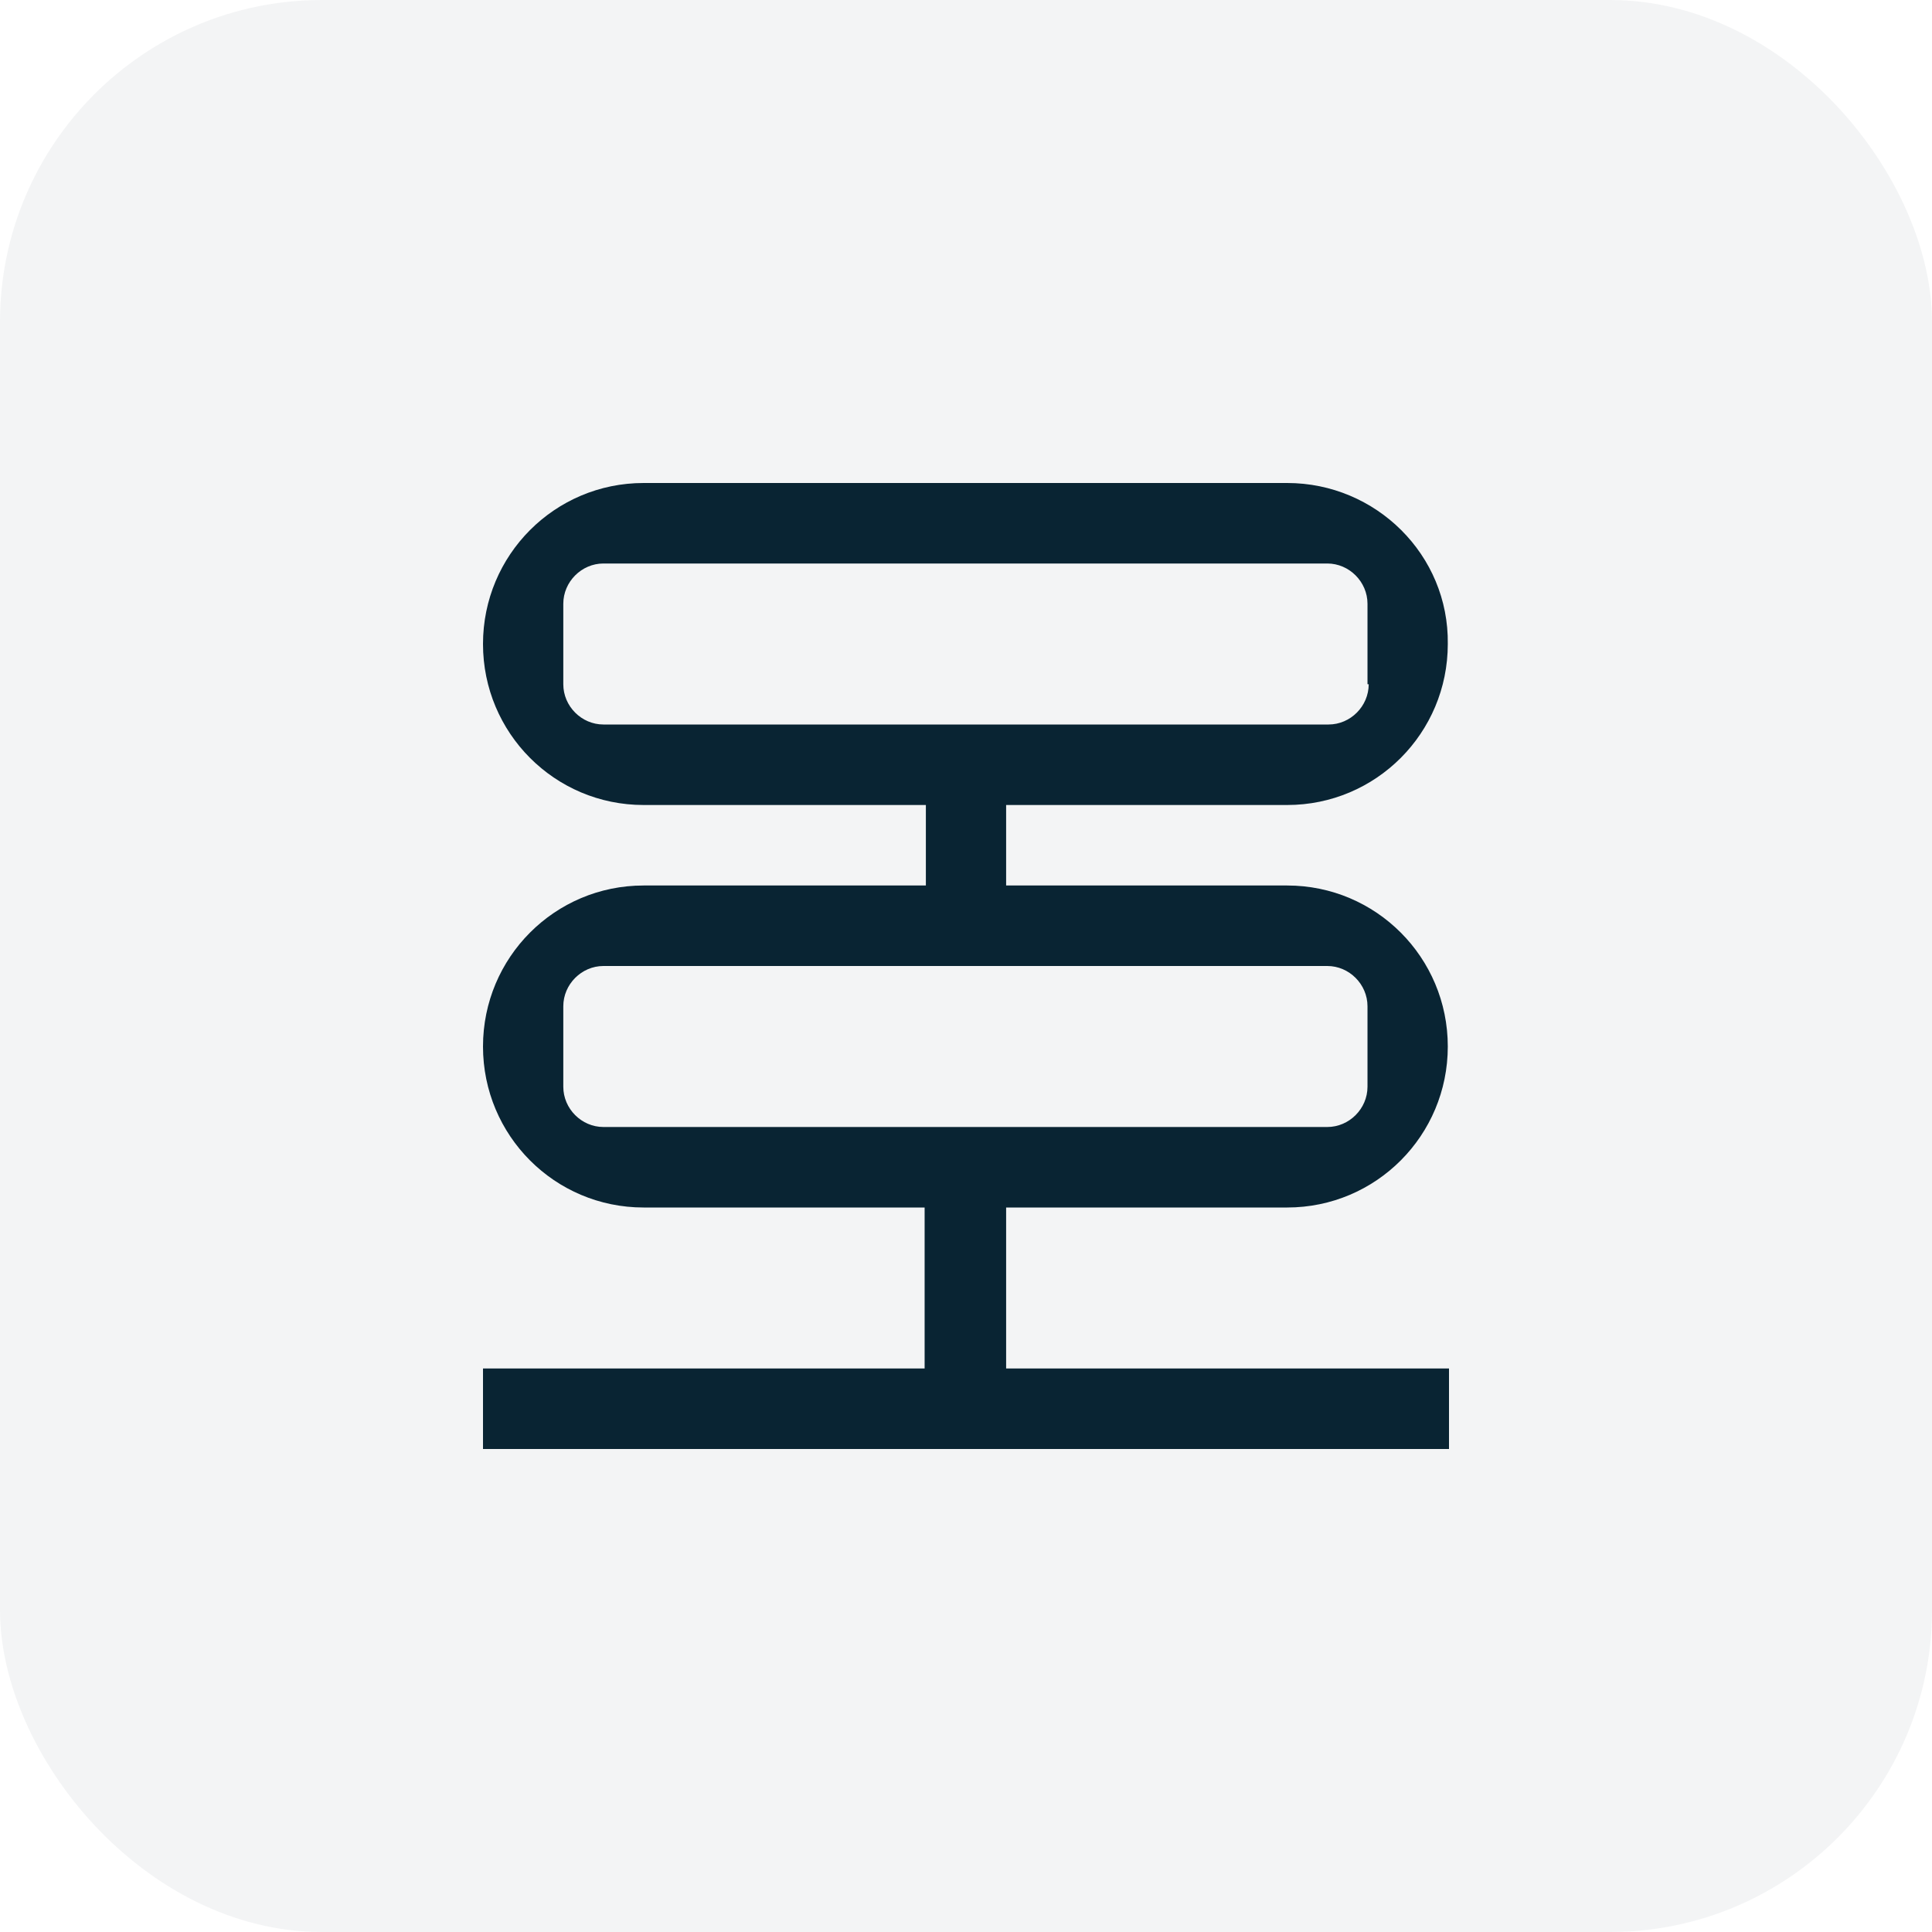
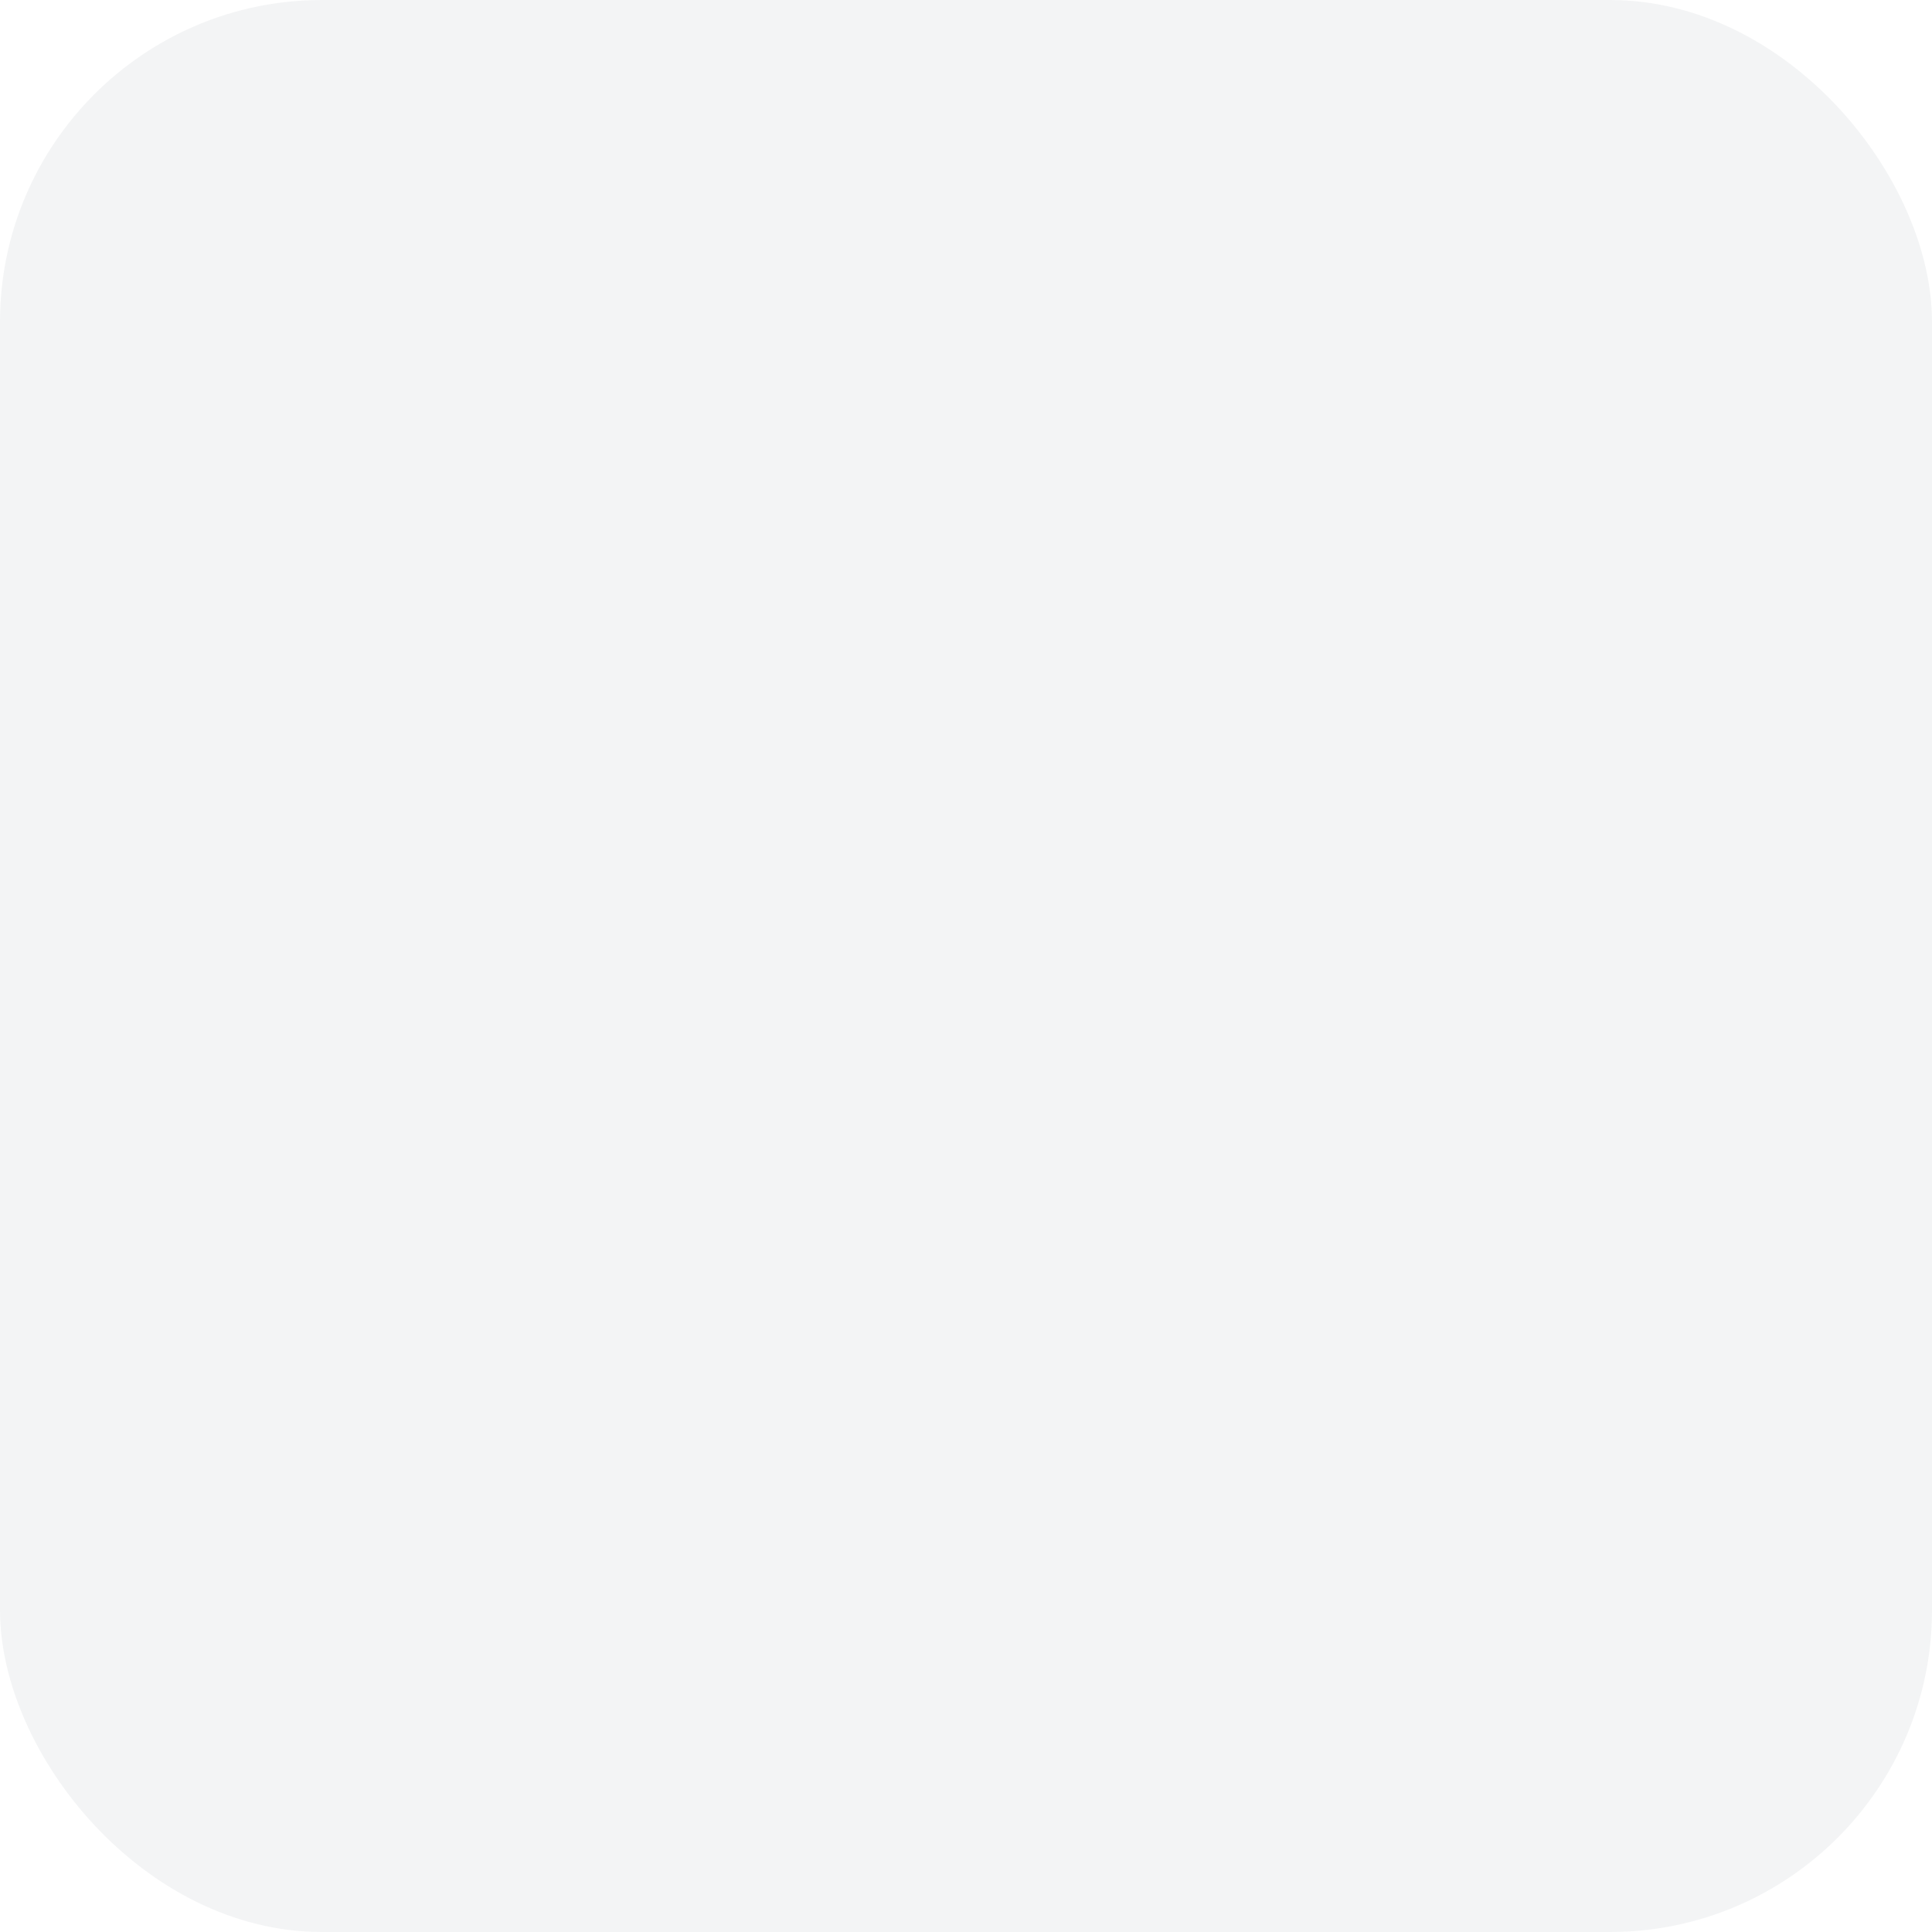
<svg xmlns="http://www.w3.org/2000/svg" width="48" height="48" viewBox="0 0 48 48" fill="none">
  <rect width="48" height="48" rx="8" fill="#092433" fill-opacity="0.05" />
  <g clip-path="url(#clip0_60_975)">
    <path d="M31.98 12H15.99C13.783 12 12 13.788 12 16C12 18.212 13.783 20 15.99 20H23.003V22H15.99C13.783 22 12 23.788 12 26C12 28.212 13.783 30 15.99 30H22.972V34H12V36H36V34H24.997V30H31.98C34.186 30 35.97 28.212 35.97 26C35.97 23.788 34.186 22 31.98 22H24.997V20H31.98C34.186 20 35.97 18.212 35.97 16C36 13.788 34.186 12 31.98 12ZM32.977 24C33.521 24 33.975 24.455 33.975 25V27C33.975 27.546 33.521 28 32.977 28H14.992C14.448 28 13.995 27.546 13.995 27V25C13.995 24.455 14.448 24 14.992 24H32.977ZM34.005 17C34.005 17.546 33.552 18 33.008 18H14.992C14.448 18 13.995 17.546 13.995 17V15C13.995 14.455 14.448 14 14.992 14H32.977C33.521 14 33.975 14.455 33.975 15V17H34.005Z" fill="#092433" />
  </g>
  <defs>
    <clipPath id="clip0_60_975">
-       <rect width="24" height="24" fill="white" transform="translate(12 12)" />
-     </clipPath>
+       </clipPath>
  </defs>
</svg>